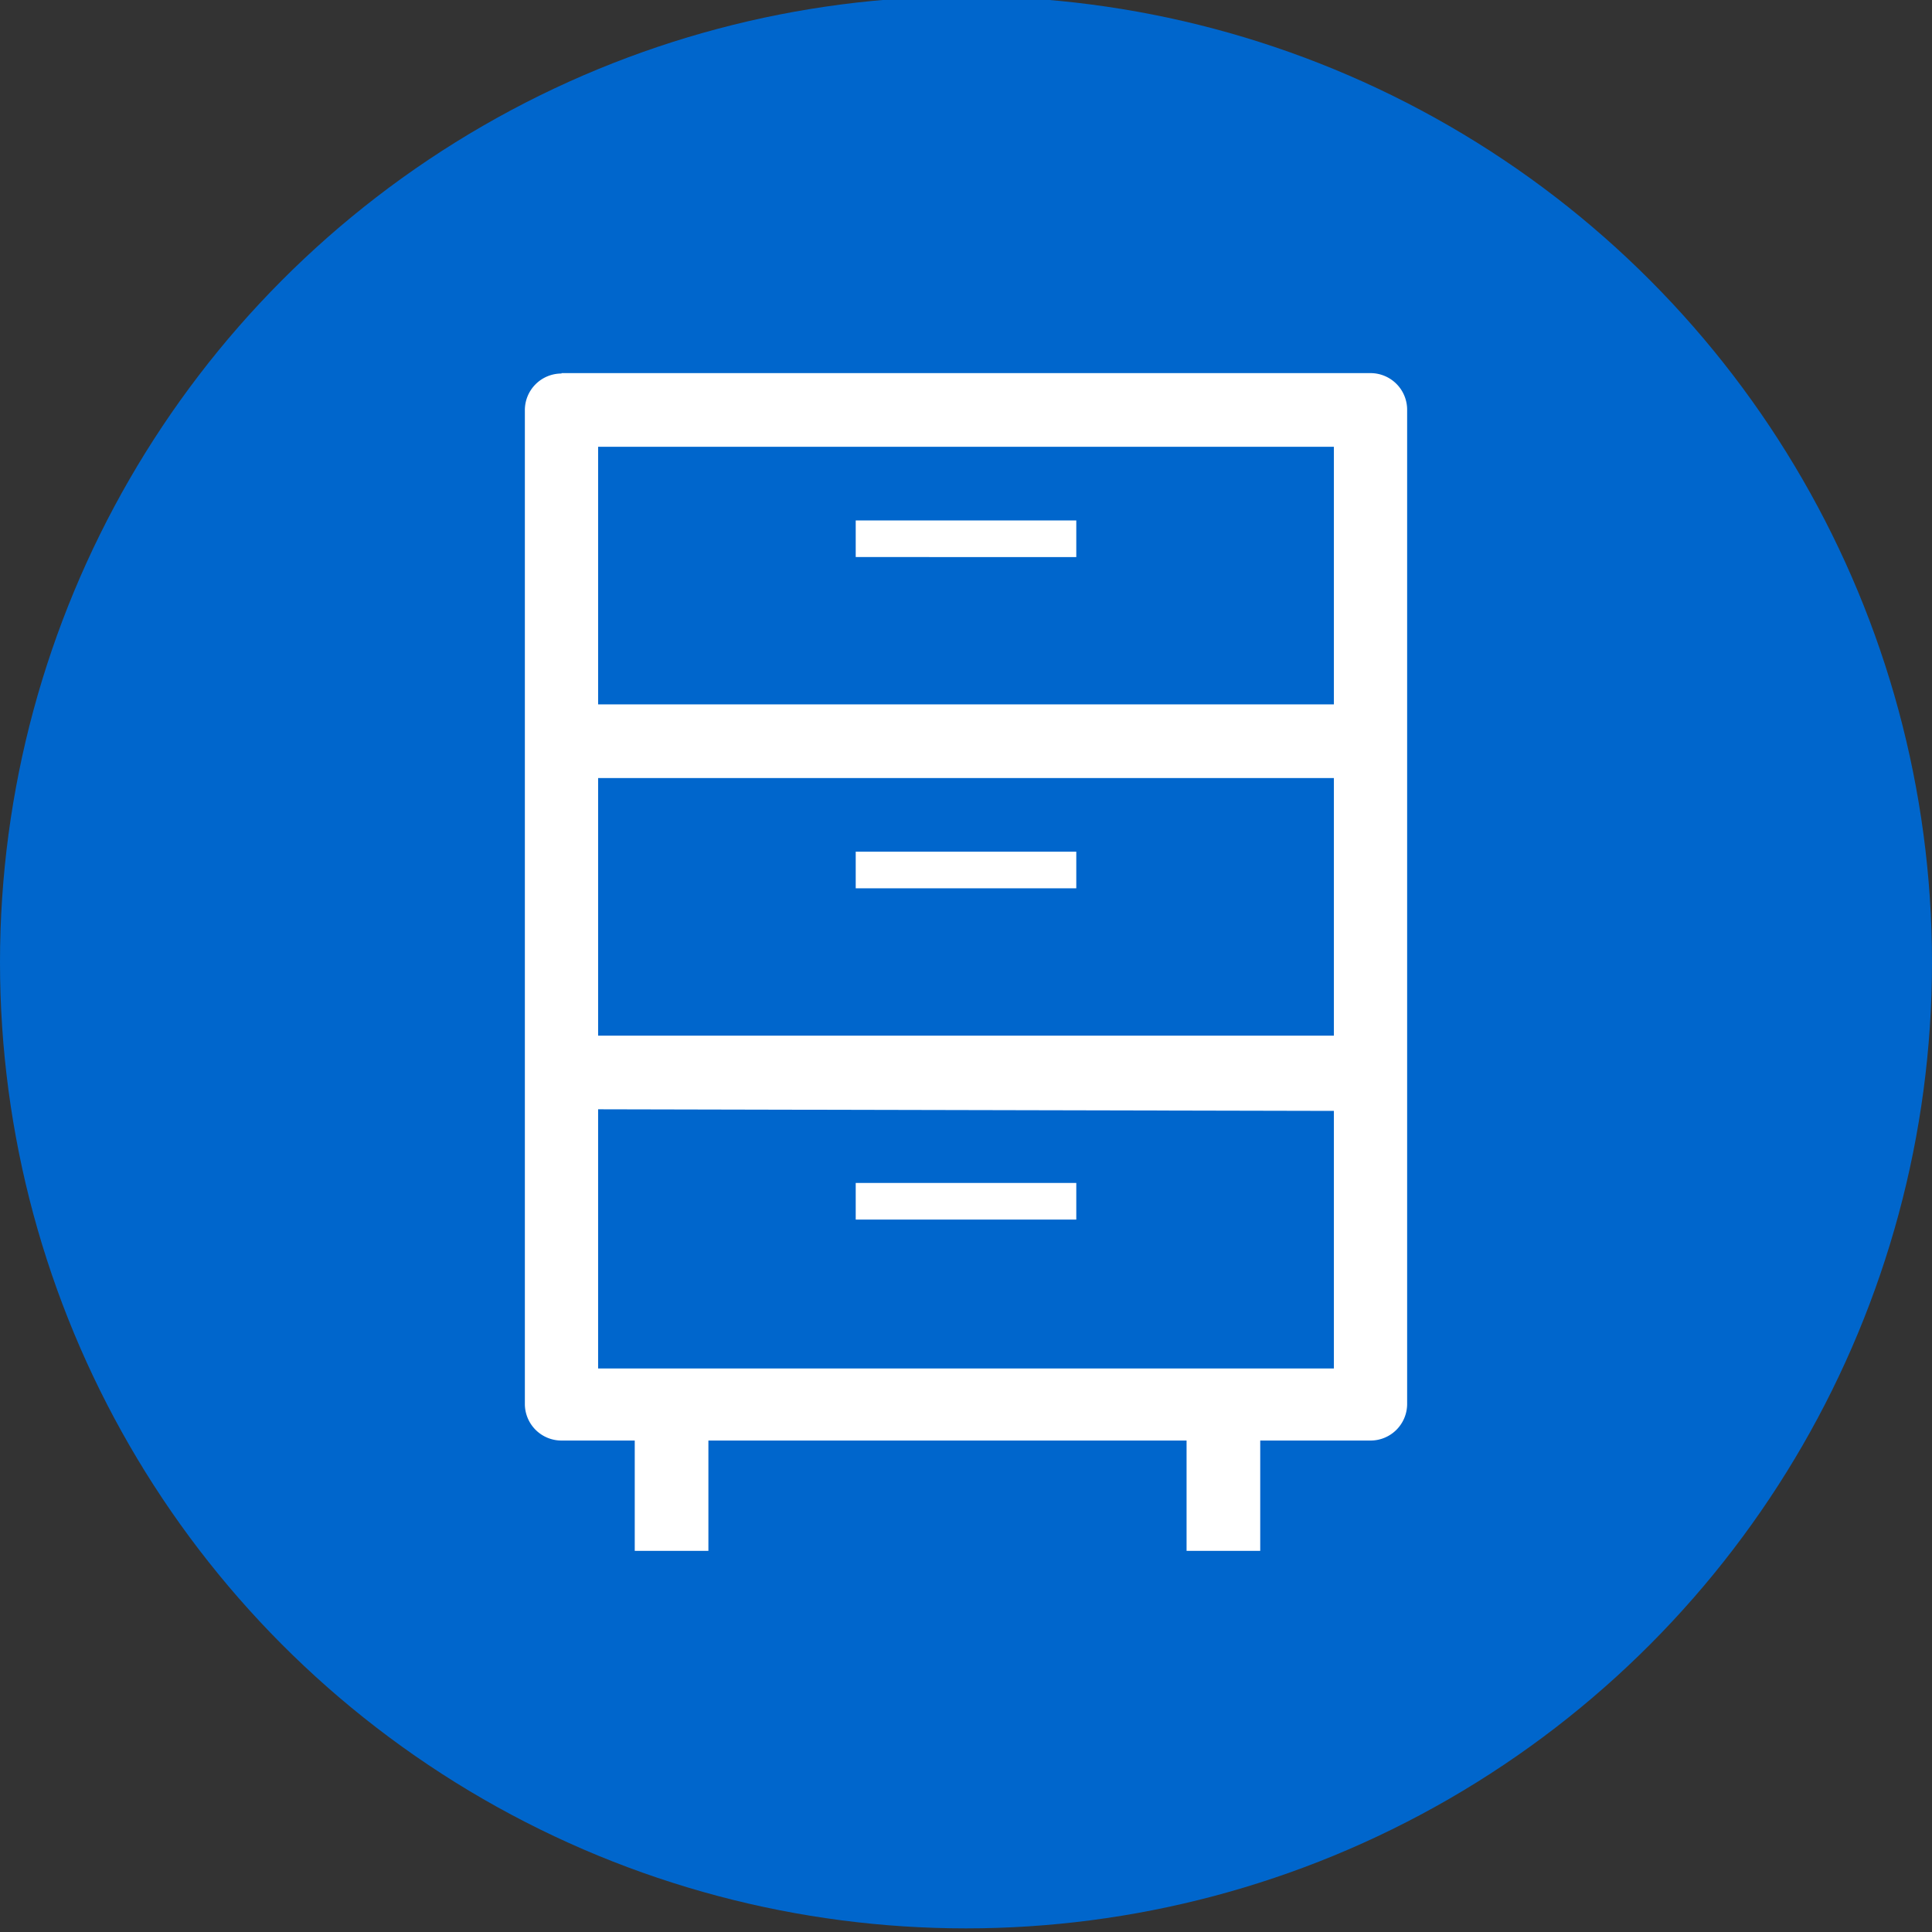
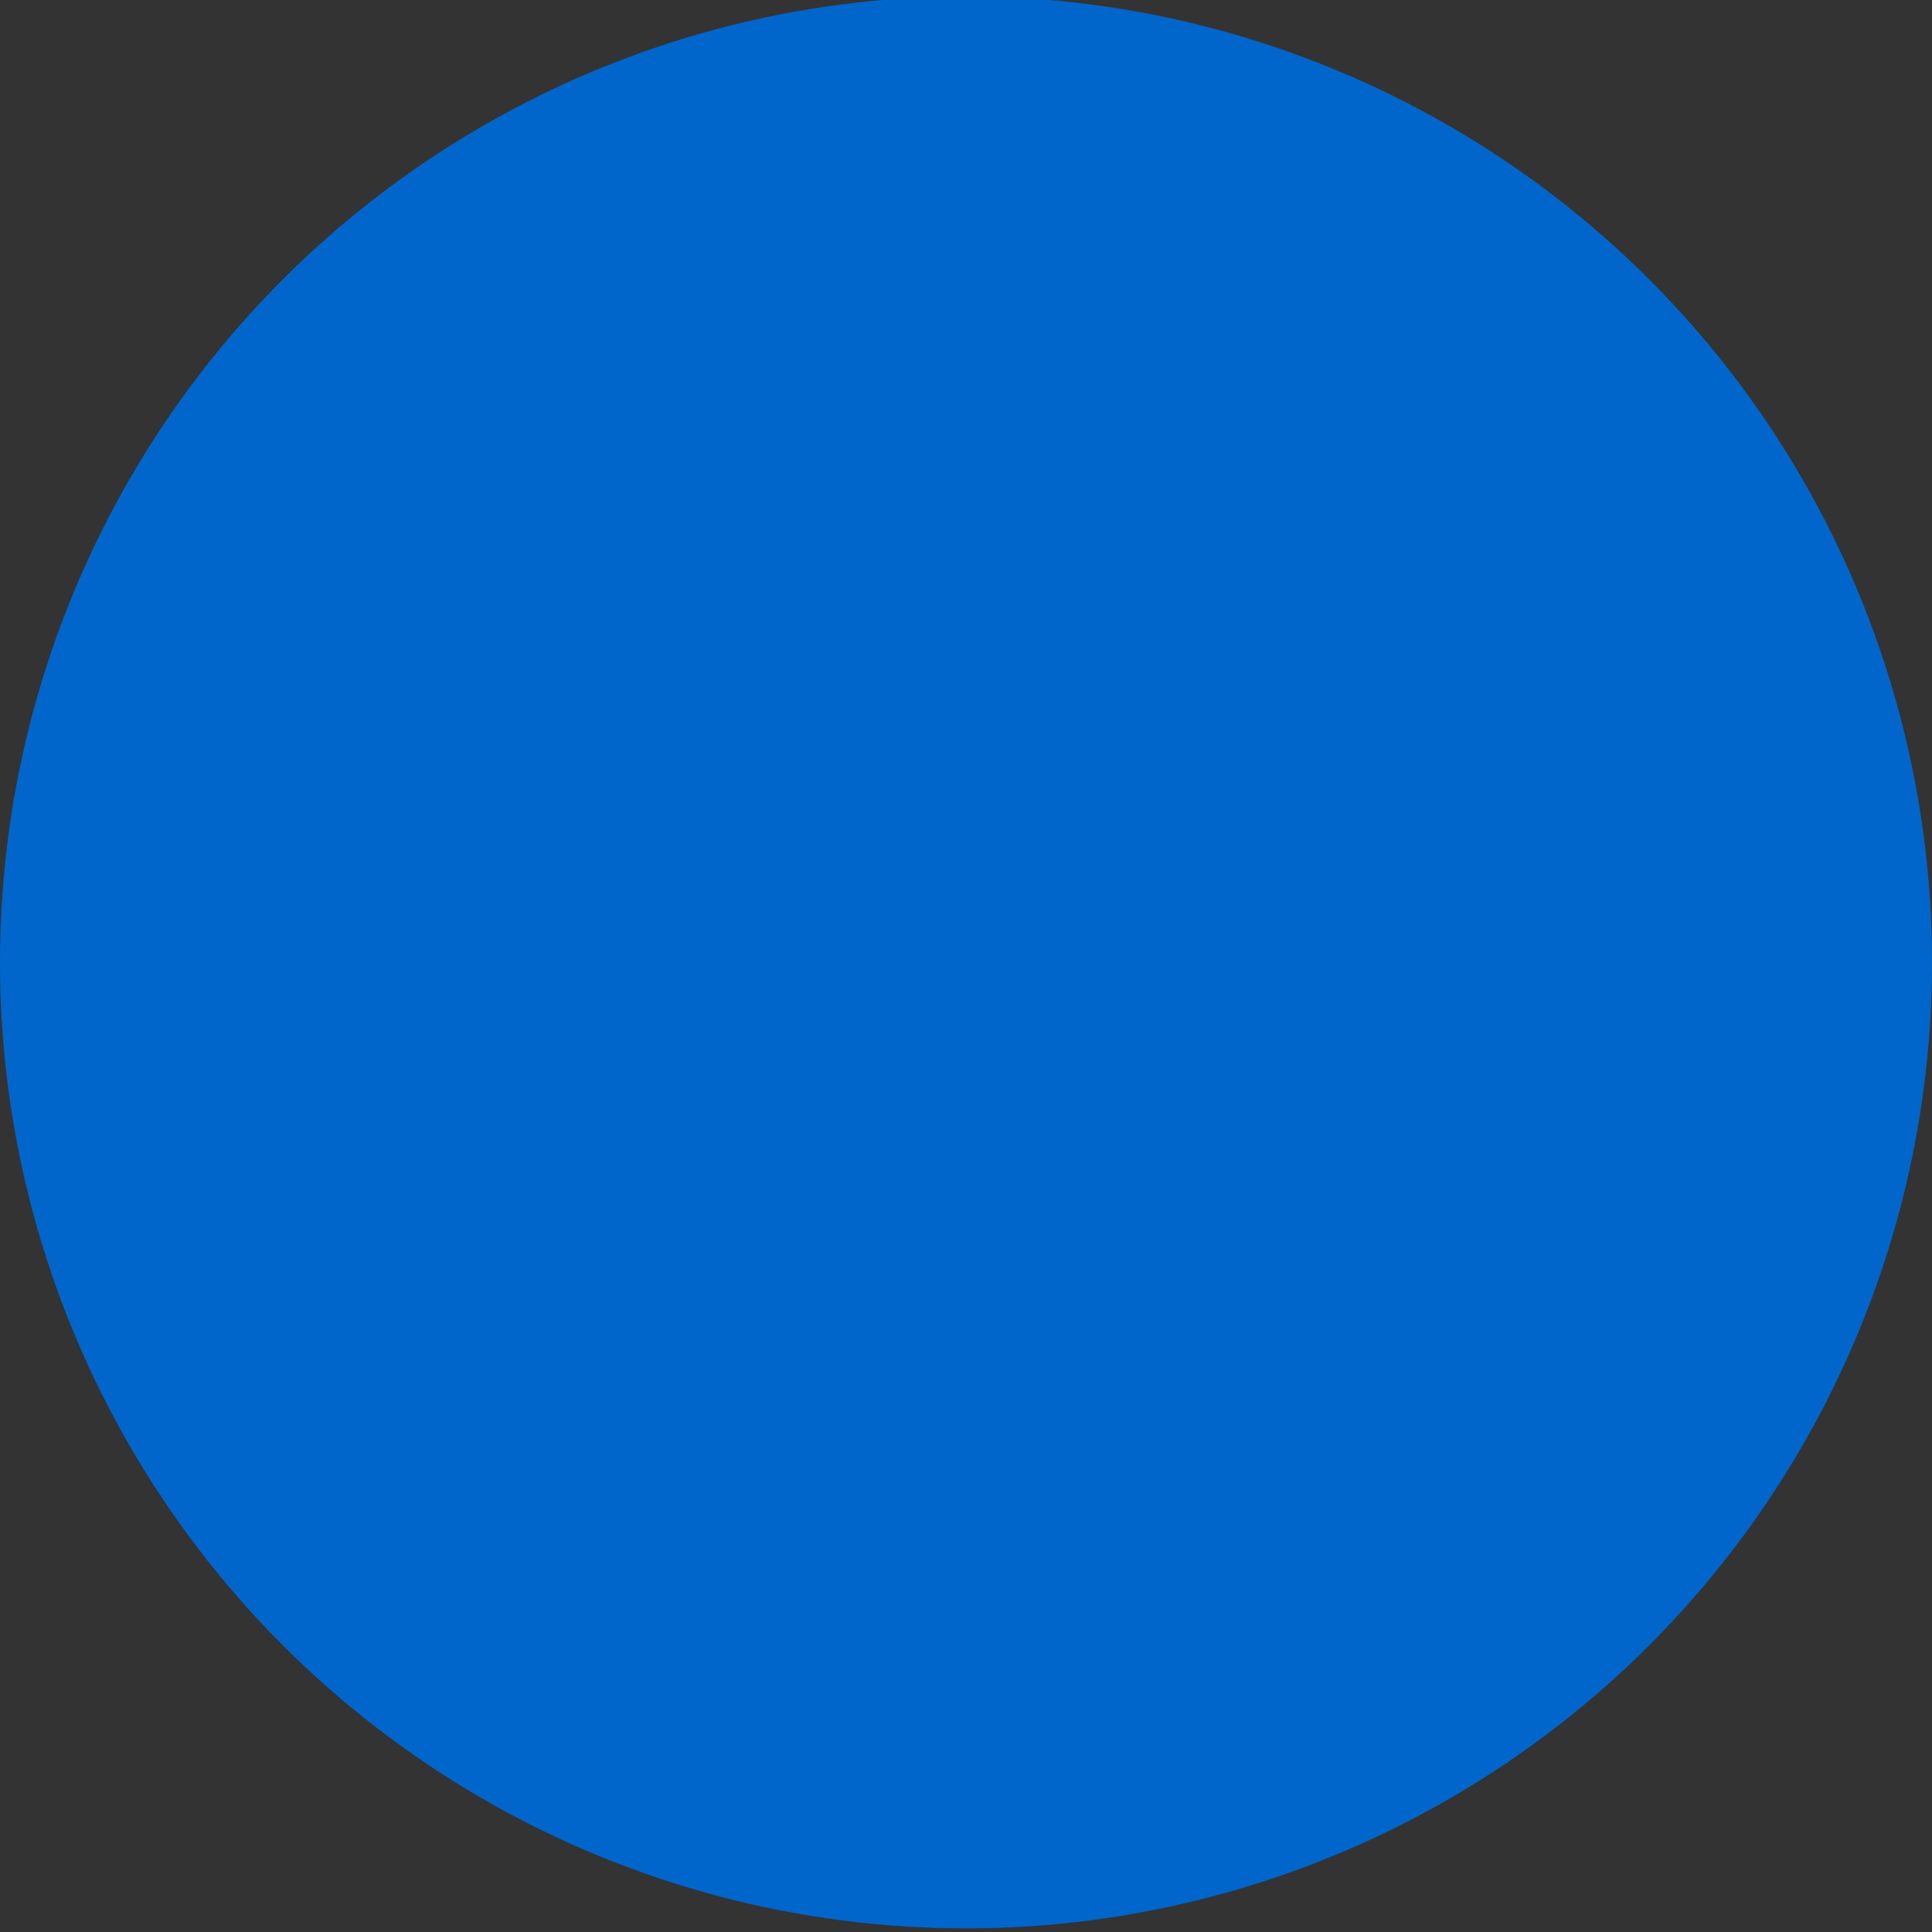
<svg xmlns="http://www.w3.org/2000/svg" id="Layer_1" data-name="Layer 1" width="48" height="48" viewBox="0 0 48 48">
  <rect x="0" y="0" width="48" height="48" fill="#333333" stroke="none" />
  <defs>
    <style>.cls-1{fill:#06c;}.cls-2{fill:#fff;}</style>
  </defs>
  <title>48px_sourcefile_20170718_multi</title>
  <circle class="cls-1" cx="24" cy="23.91" r="24" />
-   <path id="path1" class="cls-2" d="M21.26,29.39h5.48v.91H21.26Zm-6.4-1.83V34H33.14v-6.4Zm6.4-6.4h5.48v.91H21.26Zm-6.4-1.83v6.4H33.14v-6.4Zm6.4-6.4h5.48v.91H21.26Zm-6.4-1.83v6.4H33.14v-6.4Zm-.91-1.83H34.05a.91.91,0,0,1,.91.91V34.88a.91.91,0,0,1-.91.91H31.31v2.74H29.48V35.79H17.6v2.74H15.77V35.79H13.95a.91.91,0,0,1-.91-.91V10.2A.91.91,0,0,1,13.95,9.28Z" />
</svg>